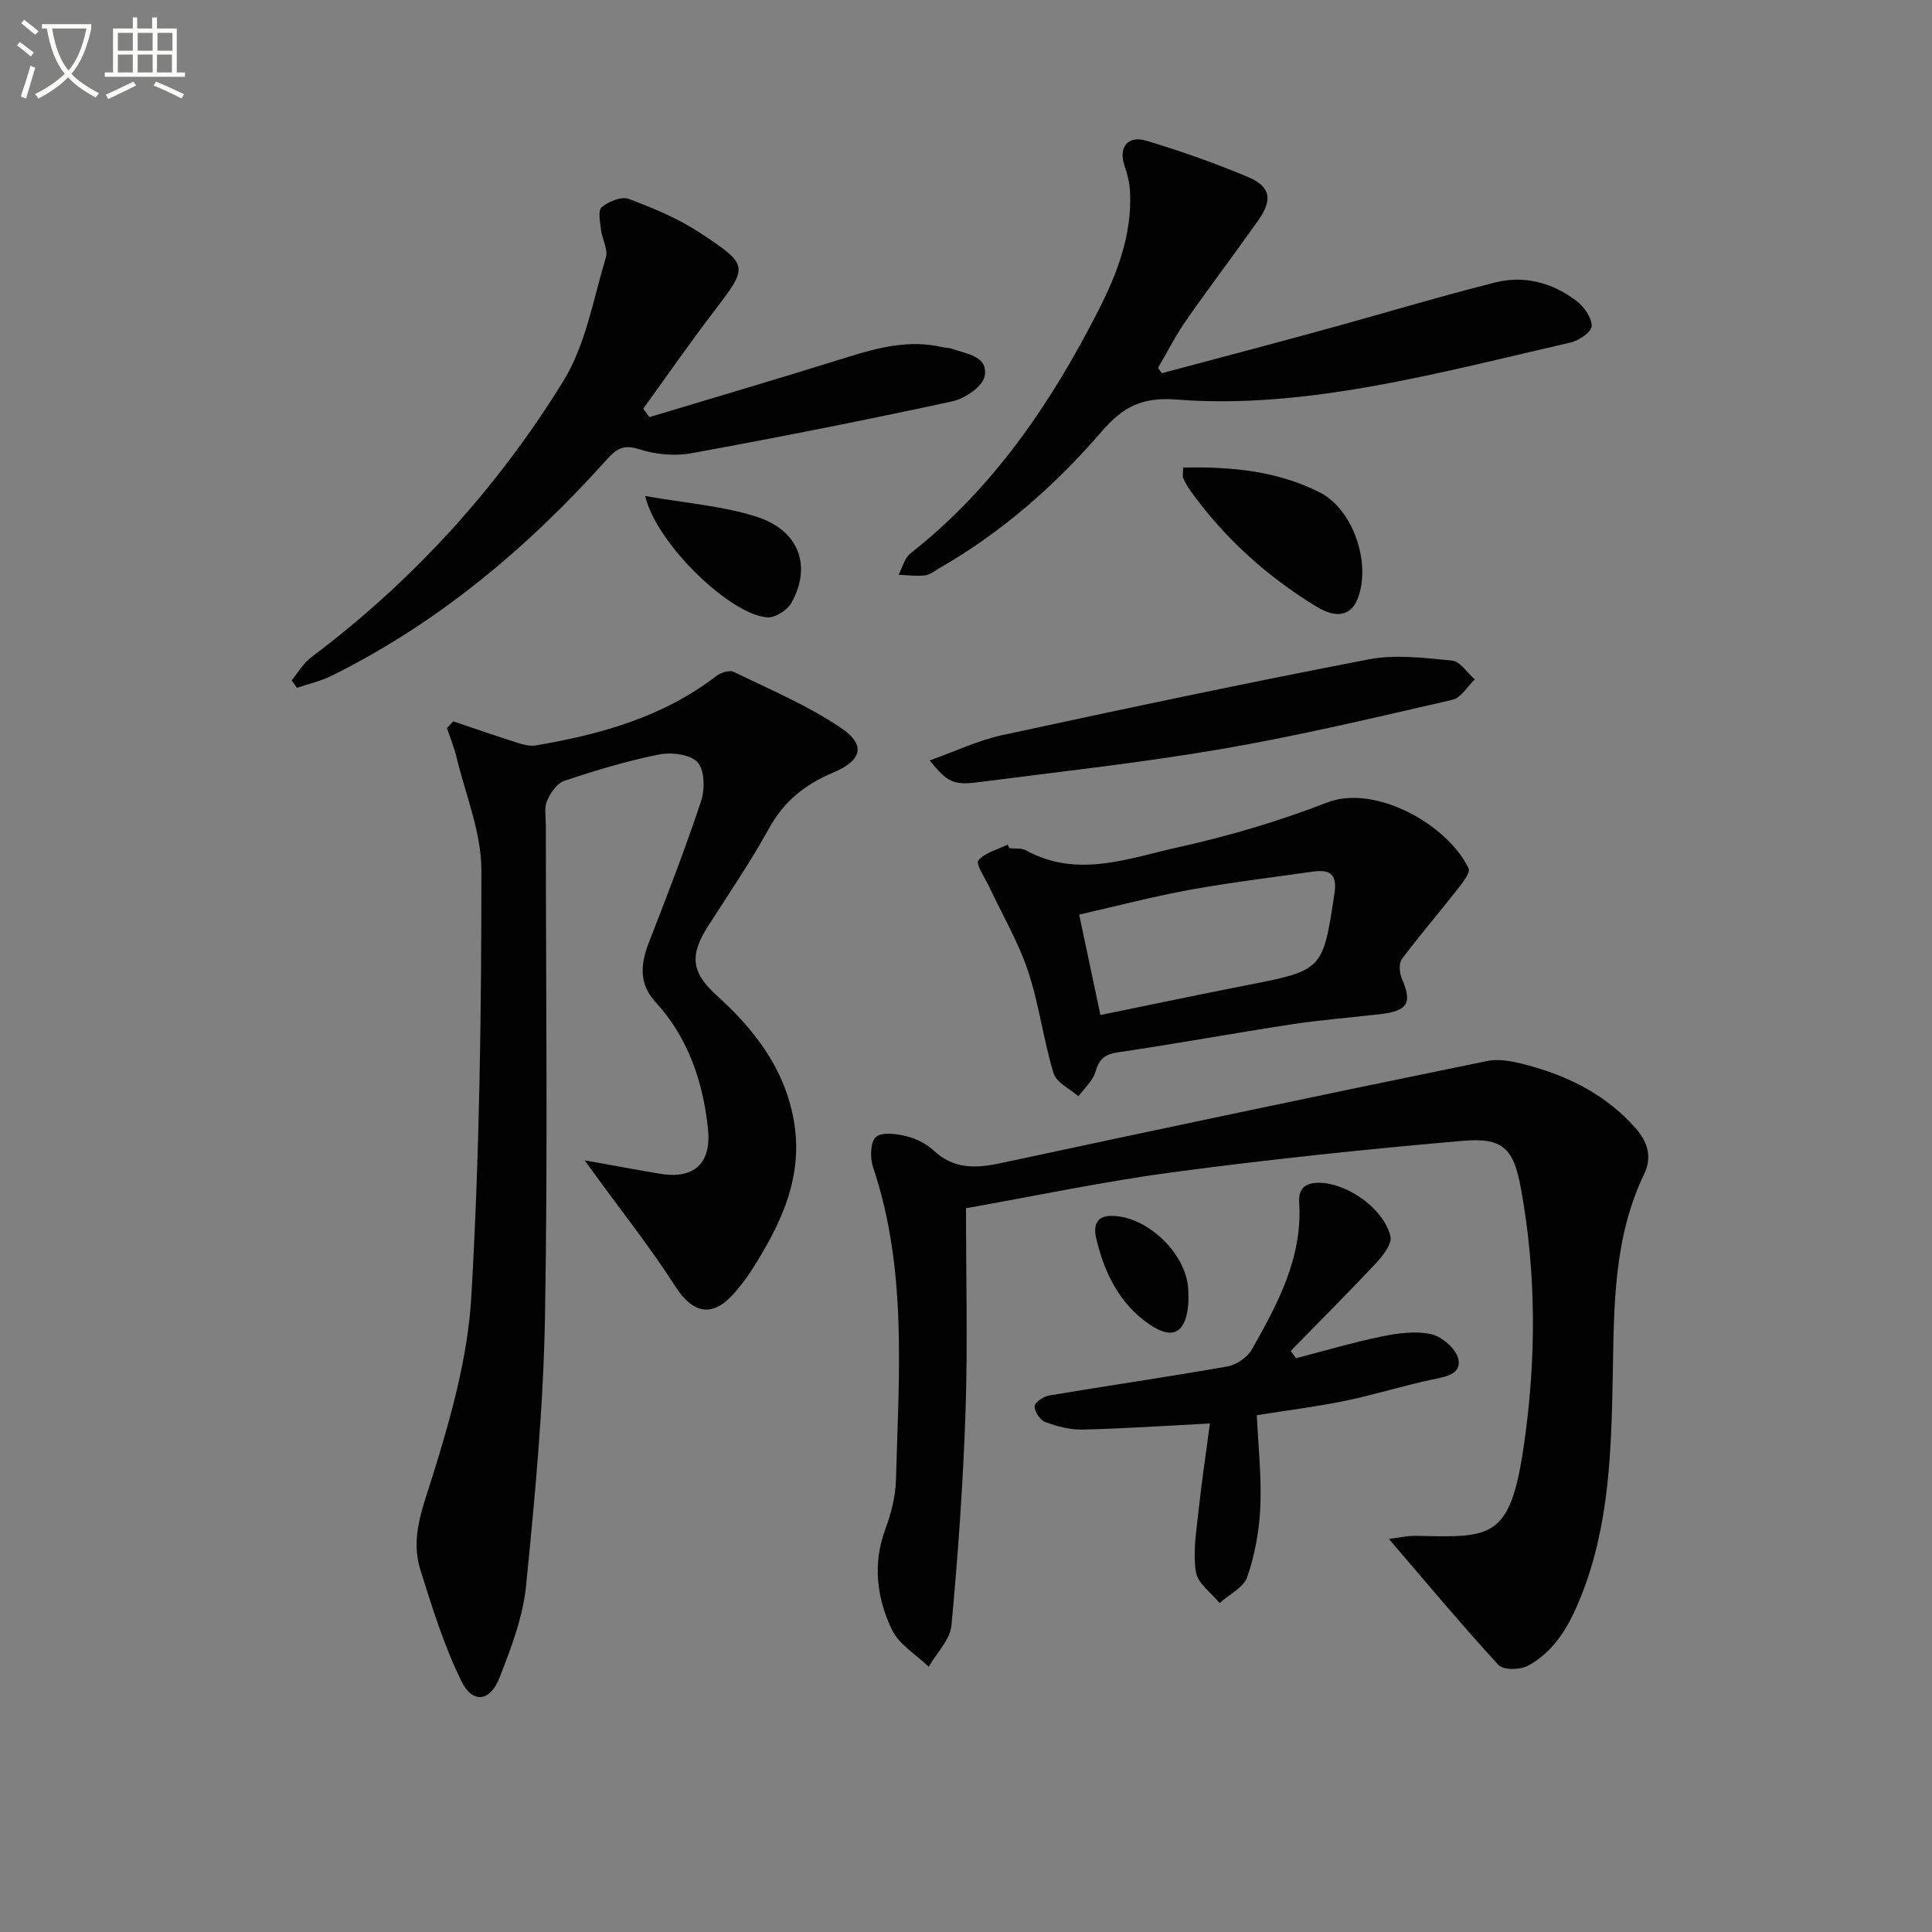
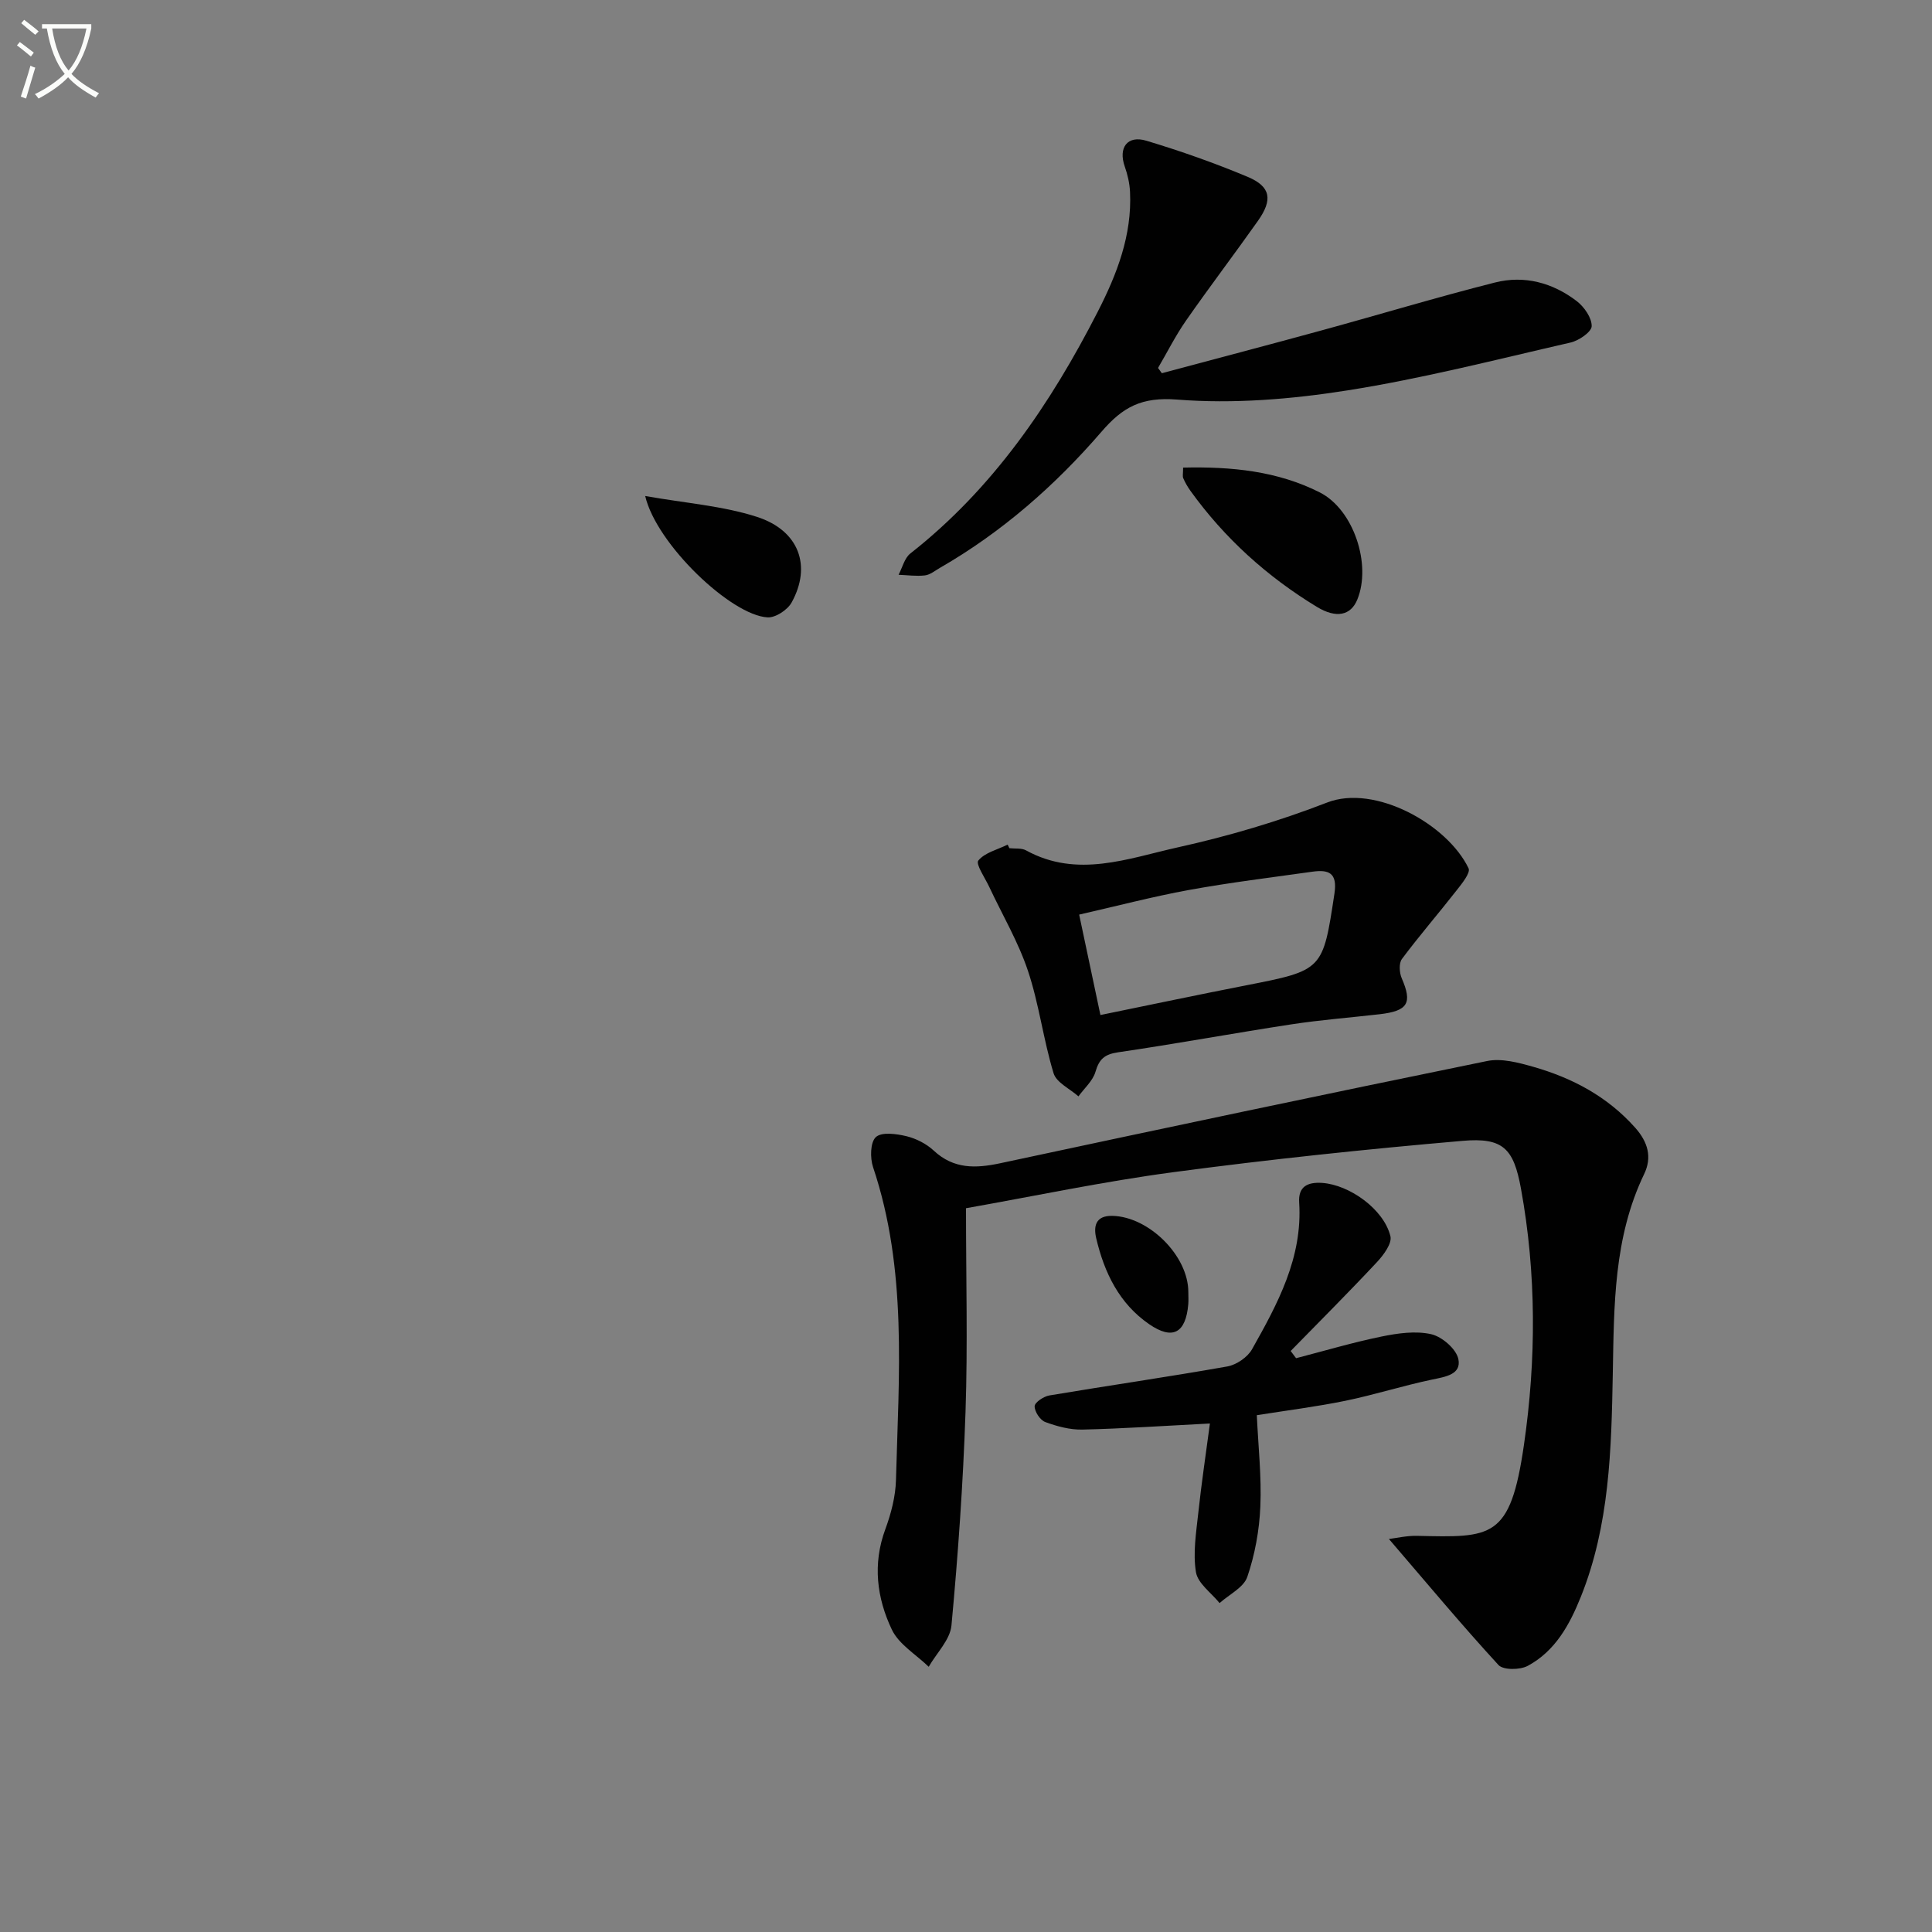
<svg xmlns="http://www.w3.org/2000/svg" enable-background="new 0 0 400 400" viewBox="0 0 400 400">
  <rect x="0" y="0" width="400" height="400" fill="#808080" stroke="none" />
  <path d="m6.4 11.7c-1-.8-1.9-1.6-2.9-2.3l.6-.7c.9.7 1.9 1.4 2.9 2.2zm-2.1 8.3c.7-2.1 1.4-4.2 2-6.4.2.1.6.3 1 .4-.7 2.3-1.3 4.4-1.9 6.4zm3-12.8c-1.1-.9-2.1-1.7-2.9-2.4l.6-.7c1 .8 2 1.5 3 2.4zm1.4-1.3v-.9h10.2v.9c-.9 4.2-2.3 7.3-4.1 9.4 1.3 1.4 3.2 2.7 5.7 4-.2.2-.4.5-.7.9-2.5-1.4-4.4-2.7-5.7-4.2-1.4 1.5-3.5 3-6.1 4.4 0 0 0 0-.1-.1-.3-.4-.5-.7-.7-.8 2.7-1.3 4.7-2.8 6.2-4.2-1.8-2.2-3-5.3-3.7-9.4zm9.2 0h-7.1c.6 3.8 1.7 6.7 3.4 8.7 1.7-2 2.9-4.8 3.7-8.7z" fill="#fbfcfa" />
-   <path d="m31.6 3.6h.9v2.3h4.1v9.1h1.7v.9h-16.6v-.9h1.7v-9.1h4.1v-2.3h.9v2.3h3.1v-2.3zm-4 13.3.6.8c-1.9.9-3.8 1.9-5.8 2.8-.2-.3-.3-.6-.5-.9 2-.9 3.9-1.8 5.7-2.7zm-3.2-10.1v3.7h3.1v-3.7zm0 4.5v3.7h3.1v-3.7zm4.1-4.5v3.7h3.1v-3.7zm0 4.5v3.7h3.1v-3.7zm9.1 9.1c-2.1-1.1-4.1-2-5.8-2.7l.5-.8c2.2.9 4.1 1.8 5.8 2.6zm-1.9-13.6h-3.1v3.7h3.1zm-3.2 4.5v3.7h3.1v-3.7z" fill="#fbfcfa" />
  <g fill="#010101">
-     <path d="m93.84 149.34c4.48 1.51 8.95 3.07 13.45 4.5 1.19.38 2.55.69 3.74.48 13.35-2.29 26.22-5.86 37.23-14.33.93-.72 2.76-1.32 3.64-.89 7.56 3.68 15.42 6.98 22.32 11.68 5.16 3.51 4.17 6.72-1.79 9.21-5.71 2.39-10.12 5.89-13.2 11.49-3.84 6.98-8.36 13.59-12.66 20.31-3.85 6.04-3.44 9.55 1.84 14.33 7.66 6.93 13.78 14.75 15.83 25.27 2.35 12.11-2.56 22.08-8.73 31.76-.98 1.54-2.14 2.98-3.32 4.37-4.56 5.38-8.69 4.57-12.4-1.22-5.09-7.96-10.99-15.39-16.55-23.05-.45-.62-.91-1.24-2.21-3.02 6.03 1.08 10.81 1.98 15.6 2.78 7.17 1.2 10.72-2.23 9.94-9.41-1.06-9.82-4.11-18.77-10.92-26.21-3.33-3.64-3.06-7.73-1.36-12.11 3.78-9.74 7.57-19.5 10.86-29.41.81-2.45.75-6.45-.73-8.06-1.53-1.66-5.45-2.11-8.03-1.59-6.63 1.33-13.15 3.3-19.57 5.45-1.52.51-2.86 2.53-3.57 4.17-.61 1.42-.24 3.28-.24 4.94-.01 33.99.43 67.98-.18 101.96-.33 18.57-2.07 37.13-3.92 55.63-.65 6.47-3.11 12.87-5.5 19.01-1.92 4.93-5.57 5.4-7.86.73-3.6-7.35-6.09-15.3-8.53-23.15-2.06-6.64.46-12.69 2.49-19.18 3.78-12.12 7.34-24.72 8.07-37.29 1.71-29.38 2.09-58.87 2.09-88.31 0-7.87-3.32-15.74-5.2-23.59-.48-1.99-1.29-3.91-1.94-5.85.43-.47.87-.93 1.31-1.4z" />
-     <path d="m200 250.15c0 14.61.37 28.41-.1 42.18-.5 14.75-1.54 29.5-2.91 44.2-.28 2.97-3.08 5.71-4.71 8.56-2.61-2.54-6.18-4.63-7.64-7.71-3.1-6.53-4.01-13.57-1.34-20.78 1.19-3.23 2.11-6.76 2.2-10.17.58-21.73 2.38-43.57-4.74-64.78-.64-1.9-.59-5.16.58-6.23 1.19-1.1 4.24-.68 6.3-.19 2.03.49 4.16 1.57 5.68 2.99 4.15 3.86 8.69 3.7 13.8 2.61 33.57-7.19 67.15-14.29 100.78-21.16 2.99-.61 6.48.33 9.54 1.2 8.11 2.31 15.36 6.16 21.1 12.6 2.63 2.95 3.55 6.1 1.87 9.59-6.34 13.19-6.24 27.25-6.5 41.44-.29 15.56-.66 31.26-6.61 46.09-2.34 5.83-5.31 11.25-11 14.31-1.6.86-5.07.9-6.06-.18-7.67-8.35-14.93-17.07-22.68-26.09 1.52-.18 3.65-.69 5.77-.65 15.55.34 19.35.74 22.18-18.79 2.56-17.62 2.61-35.48-.62-53.15-1.51-8.24-3.68-10.57-12.07-9.84-19.99 1.73-39.96 3.83-59.85 6.48-14.6 1.95-29.05 5.01-42.97 7.47z" />
+     <path d="m200 250.15c0 14.61.37 28.41-.1 42.18-.5 14.75-1.54 29.5-2.91 44.2-.28 2.97-3.08 5.71-4.71 8.56-2.61-2.54-6.18-4.63-7.64-7.71-3.1-6.53-4.01-13.57-1.34-20.78 1.19-3.23 2.11-6.76 2.2-10.17.58-21.73 2.38-43.57-4.74-64.78-.64-1.9-.59-5.16.58-6.23 1.19-1.1 4.24-.68 6.3-.19 2.03.49 4.16 1.57 5.68 2.99 4.15 3.86 8.69 3.7 13.8 2.61 33.57-7.19 67.15-14.29 100.78-21.16 2.99-.61 6.48.33 9.54 1.2 8.11 2.31 15.36 6.16 21.1 12.6 2.63 2.95 3.55 6.1 1.87 9.59-6.34 13.19-6.24 27.25-6.5 41.44-.29 15.56-.66 31.26-6.61 46.09-2.34 5.83-5.31 11.25-11 14.31-1.6.86-5.07.9-6.06-.18-7.67-8.35-14.93-17.07-22.68-26.09 1.52-.18 3.65-.69 5.77-.65 15.55.34 19.35.74 22.18-18.79 2.56-17.62 2.61-35.48-.62-53.15-1.51-8.24-3.68-10.57-12.07-9.84-19.99 1.73-39.96 3.83-59.85 6.48-14.6 1.95-29.05 5.01-42.97 7.47" />
    <path d="m240.55 77.27c11.01-2.95 22.03-5.84 33.02-8.85 11.99-3.28 23.9-6.88 35.95-9.93 6.07-1.54 11.95.04 16.92 3.85 1.55 1.19 3.13 3.45 3.1 5.19-.02 1.19-2.65 3-4.38 3.39-15.36 3.52-30.67 7.46-46.21 9.91-11.59 1.83-23.59 2.82-35.22 1.9-7.39-.58-11.26 1.53-15.68 6.66-9.6 11.12-20.61 20.79-33.45 28.18-1.01.58-2.02 1.43-3.1 1.56-1.79.21-3.64-.06-5.46-.13.79-1.49 1.22-3.44 2.43-4.4 17.15-13.47 29.05-30.99 38.83-50.11 3.95-7.72 7.09-15.8 6.66-24.74-.08-1.77-.5-3.59-1.09-5.27-1.37-3.89.52-6.54 4.49-5.34 7.11 2.14 14.15 4.62 20.99 7.49 4.76 2.01 5.19 4.72 2.09 9.1-4.9 6.93-10.04 13.69-14.89 20.65-2.16 3.1-3.87 6.52-5.79 9.8.26.37.52.73.79 1.09z" />
-     <path d="m60.37 140.87c1.34-1.61 2.43-3.56 4.07-4.79 21.01-15.77 38.47-34.95 52.19-57.18 4.63-7.5 6.2-16.93 8.81-25.59.5-1.67-.79-3.82-1.02-5.78-.18-1.58-.65-3.99.15-4.64 1.44-1.18 4.09-2.27 5.6-1.71 5.09 1.9 10.24 4.05 14.75 7.02 10.27 6.77 10.03 6.93 2.78 16.42-5 6.54-9.69 13.32-14.52 19.99.43.58.86 1.17 1.28 1.75 13.71-4.14 27.45-8.17 41.12-12.45 6.41-2.01 12.76-3.6 19.5-2.04.65.15 1.35.1 1.96.32 3.02 1.12 7.61 1.46 6.82 5.7-.4 2.13-4.09 4.64-6.68 5.2-17.96 3.89-36 7.46-54.09 10.76-3.47.63-7.44.23-10.81-.86-3.26-1.06-4.77.04-6.68 2.18-16.35 18.24-34.84 33.78-56.92 44.73-2.25 1.12-4.78 1.68-7.18 2.5-.37-.51-.75-1.02-1.13-1.53z" />
    <path d="m208.99 175.61c1.16.13 2.5-.07 3.44.45 10.61 5.84 21.15 1.65 31.45-.63 10.48-2.32 20.89-5.4 30.9-9.28 9.86-3.83 24.89 4.49 29.27 13.62.45.93-1.39 3.19-2.49 4.59-3.72 4.76-7.69 9.34-11.31 14.19-.65.88-.53 2.84-.04 3.98 2.23 5.14 1.32 6.78-4.61 7.46-6.1.7-12.23 1.17-18.29 2.1-11.96 1.83-23.87 4.03-35.84 5.78-2.79.41-3.91 1.42-4.67 4.05-.55 1.87-2.3 3.39-3.52 5.07-1.78-1.58-4.56-2.85-5.15-4.79-2.12-6.96-3-14.31-5.3-21.19-2.01-6.02-5.31-11.6-8.02-17.39-.87-1.86-2.85-4.73-2.26-5.45 1.34-1.65 3.97-2.26 6.07-3.3.12.24.24.49.37.74zm18.84 34.54c10.46-2.14 20.31-4.22 30.18-6.15 15.93-3.11 15.87-3.16 18.27-18.98.66-4.34-1.19-5.02-4.6-4.54-8.52 1.2-17.06 2.24-25.52 3.78-7.55 1.38-14.98 3.34-22.73 5.1 1.53 7.24 2.89 13.69 4.4 20.79z" />
    <path d="m250.5 294.72c-9.54.49-17.96 1.06-26.38 1.26-2.57.06-5.26-.66-7.7-1.56-1.07-.39-2.23-2.16-2.21-3.28.02-.79 1.88-2.04 3.06-2.23 12.27-2.06 24.58-3.83 36.83-6 1.89-.34 4.19-1.9 5.12-3.56 5.31-9.43 10.49-18.97 9.76-30.39-.21-3.25 1.67-4.26 4.76-4.05 5.62.38 12.76 5.42 14.13 11.03.37 1.5-1.43 3.92-2.8 5.38-5.83 6.24-11.88 12.28-17.85 18.39.37.5.75.99 1.12 1.49 5.88-1.52 11.72-3.26 17.67-4.48 3.36-.69 7.06-1.22 10.3-.49 2.24.51 5.2 3.06 5.63 5.16.65 3.2-2.7 3.66-5.46 4.24-6.01 1.26-11.88 3.14-17.9 4.38-5.99 1.23-12.08 1.99-18.37 2.99.29 6.39 1 12.69.73 18.94-.21 4.9-1.12 9.91-2.7 14.54-.75 2.2-3.76 3.64-5.74 5.42-1.71-2.12-4.5-4.06-4.89-6.4-.65-3.95.04-8.17.48-12.24.66-6.19 1.59-12.34 2.41-18.54z" />
-     <path d="m192.48 157.44c5.28-1.88 10-4.15 14.98-5.23 25.25-5.46 50.52-10.81 75.88-15.69 5.56-1.07 11.56-.31 17.3.25 1.68.16 3.14 2.53 4.7 3.89-1.53 1.46-2.86 3.83-4.63 4.23-15.81 3.62-31.62 7.4-47.6 10.15-16.79 2.88-33.76 4.74-50.67 6.92-5.02.65-6.35-.03-9.96-4.52z" />
    <path d="m244.95 96.81c10.04-.23 19.55.71 28.3 5.14 7.01 3.55 10.75 14.94 7.76 22.2-1.34 3.26-4.32 3.95-8.36 1.5-10.32-6.27-19.14-14.23-26.21-24.07-.57-.8-1.07-1.67-1.46-2.57-.18-.4-.03-.94-.03-2.2z" />
    <path d="m133.58 102.69c8.36 1.49 16.03 2.03 23.13 4.32 8.75 2.82 11.37 10.18 7.18 17.74-.85 1.53-3.32 3.16-4.96 3.07-7.51-.38-23.02-15.13-25.35-25.13z" />
    <path d="m246.03 267.53c0 .83.06 1.67-.01 2.49-.51 5.99-3.24 7.48-8.08 4.15-6.23-4.28-9.31-10.69-10.98-17.8-.56-2.38-.22-4.72 3.35-4.64 7.56.17 15.74 8.27 15.72 15.8z" />
  </g>
</svg>